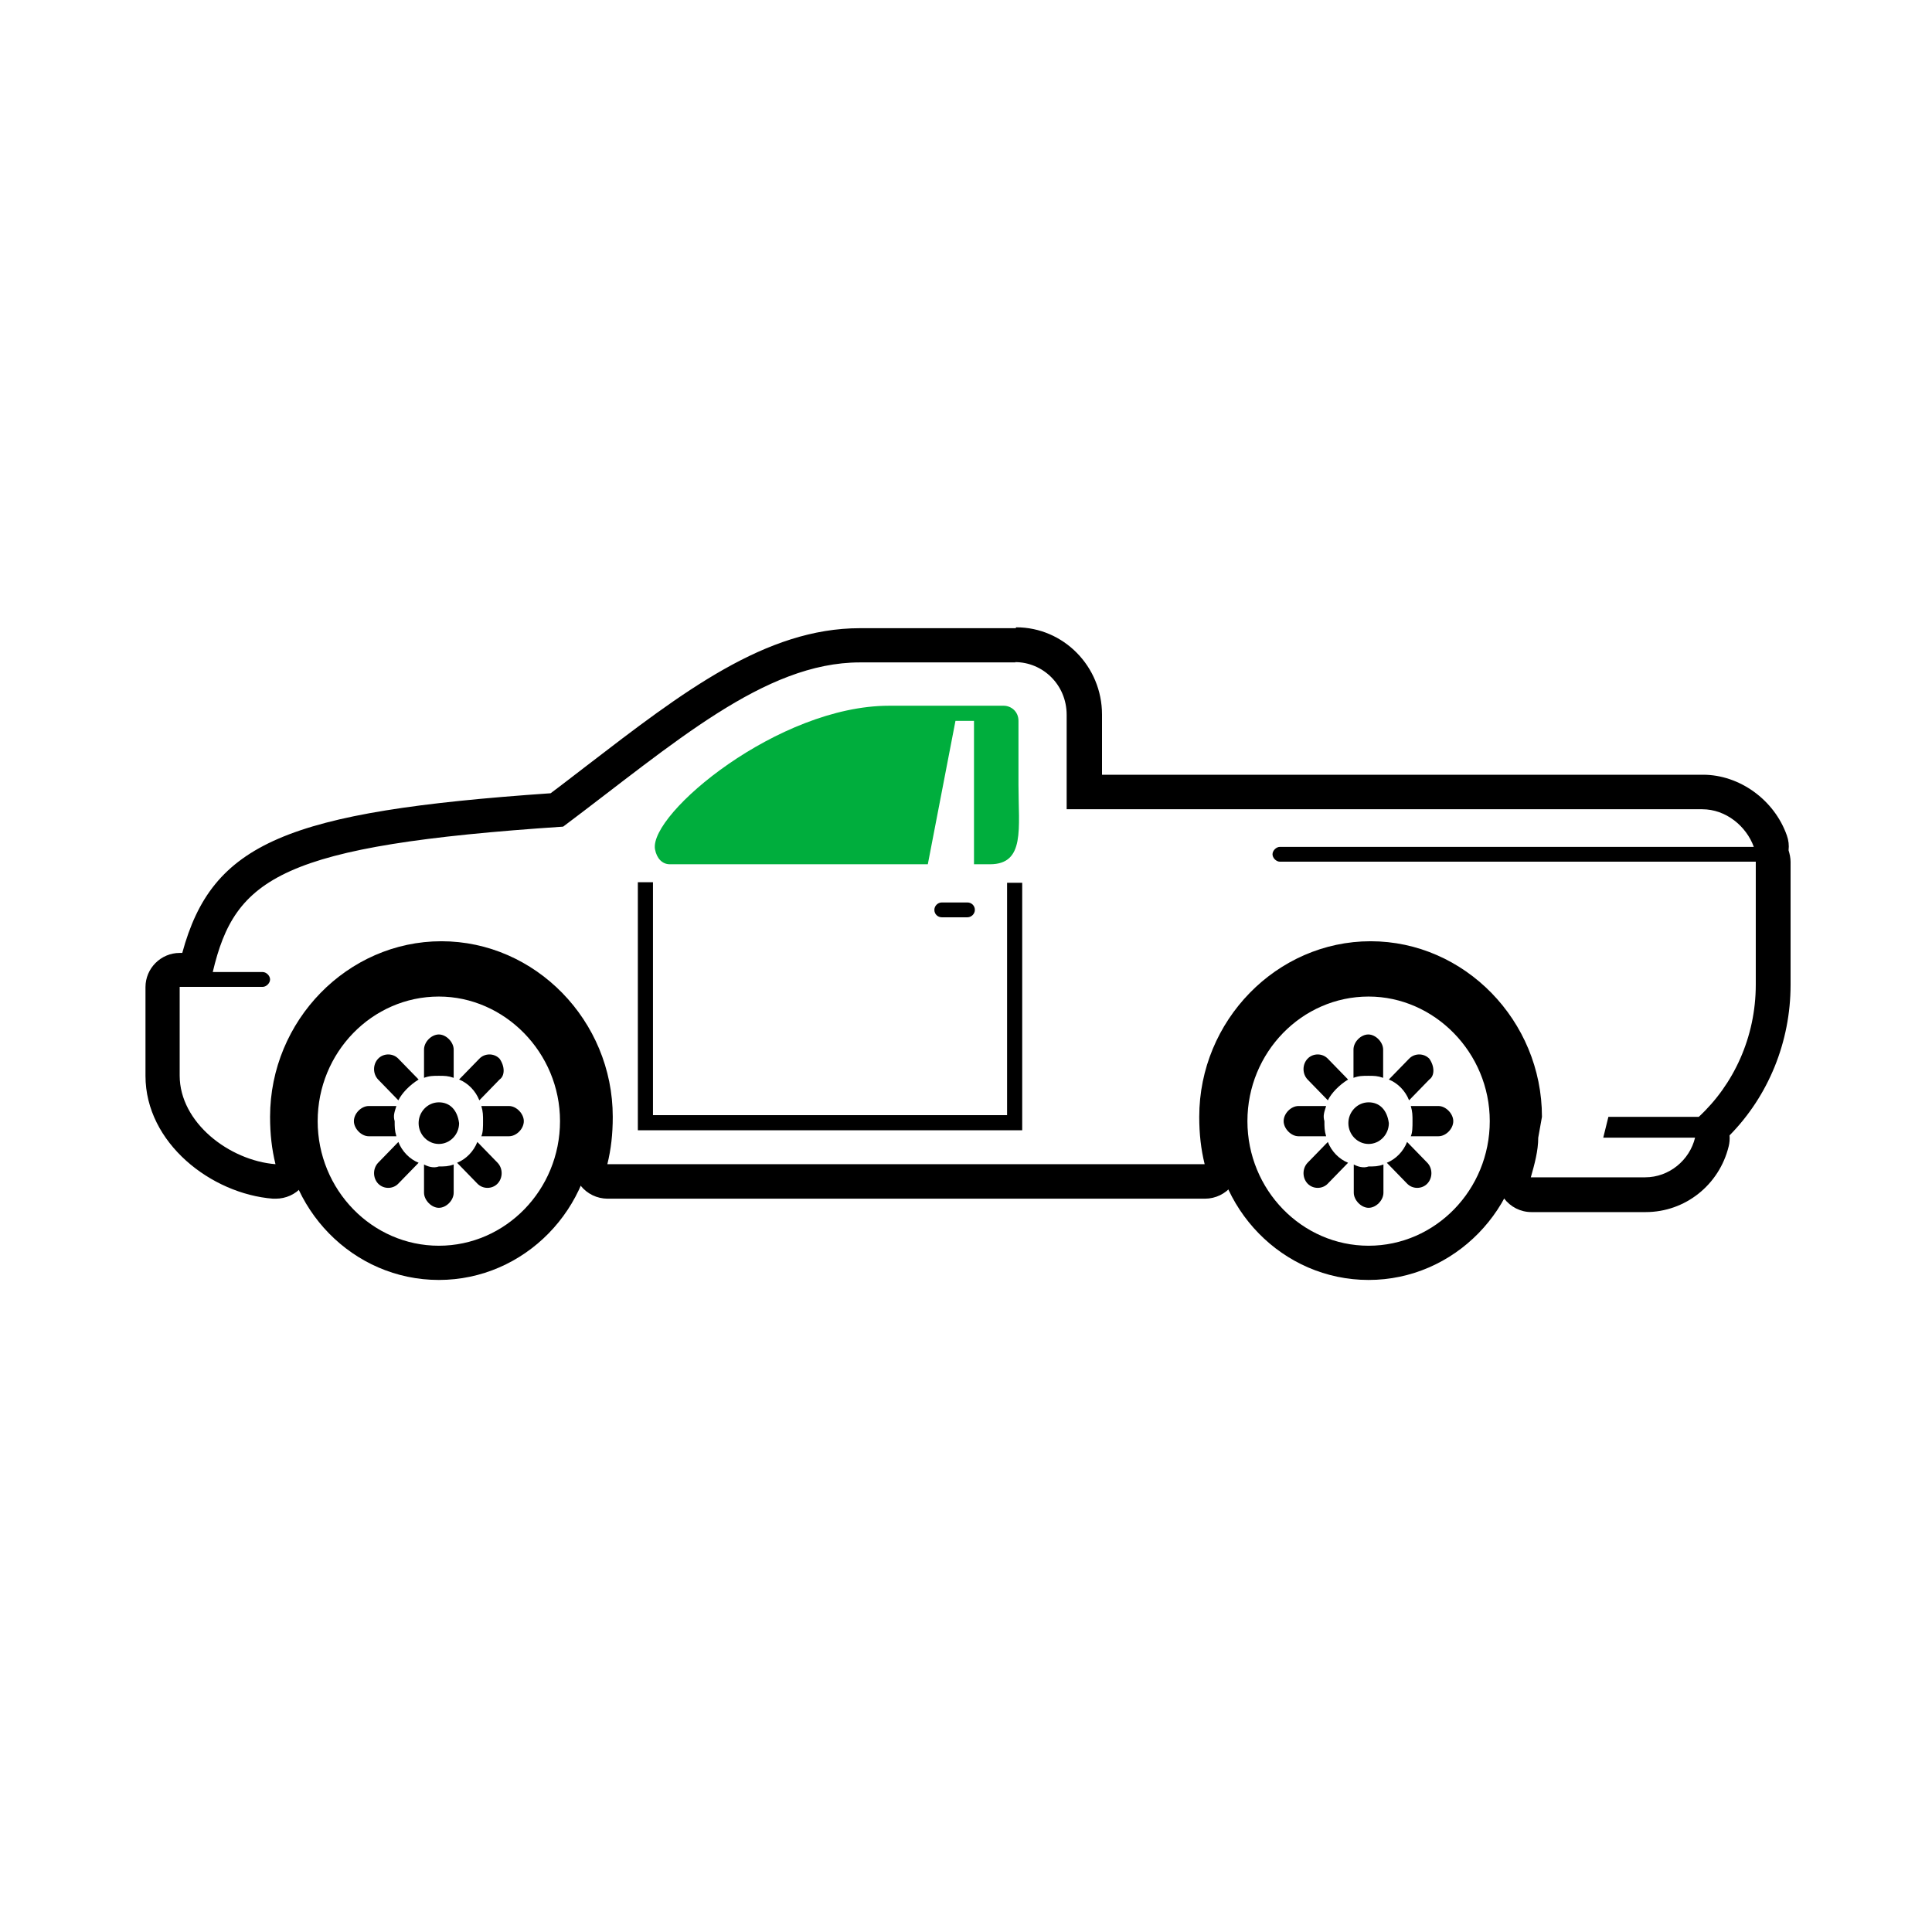
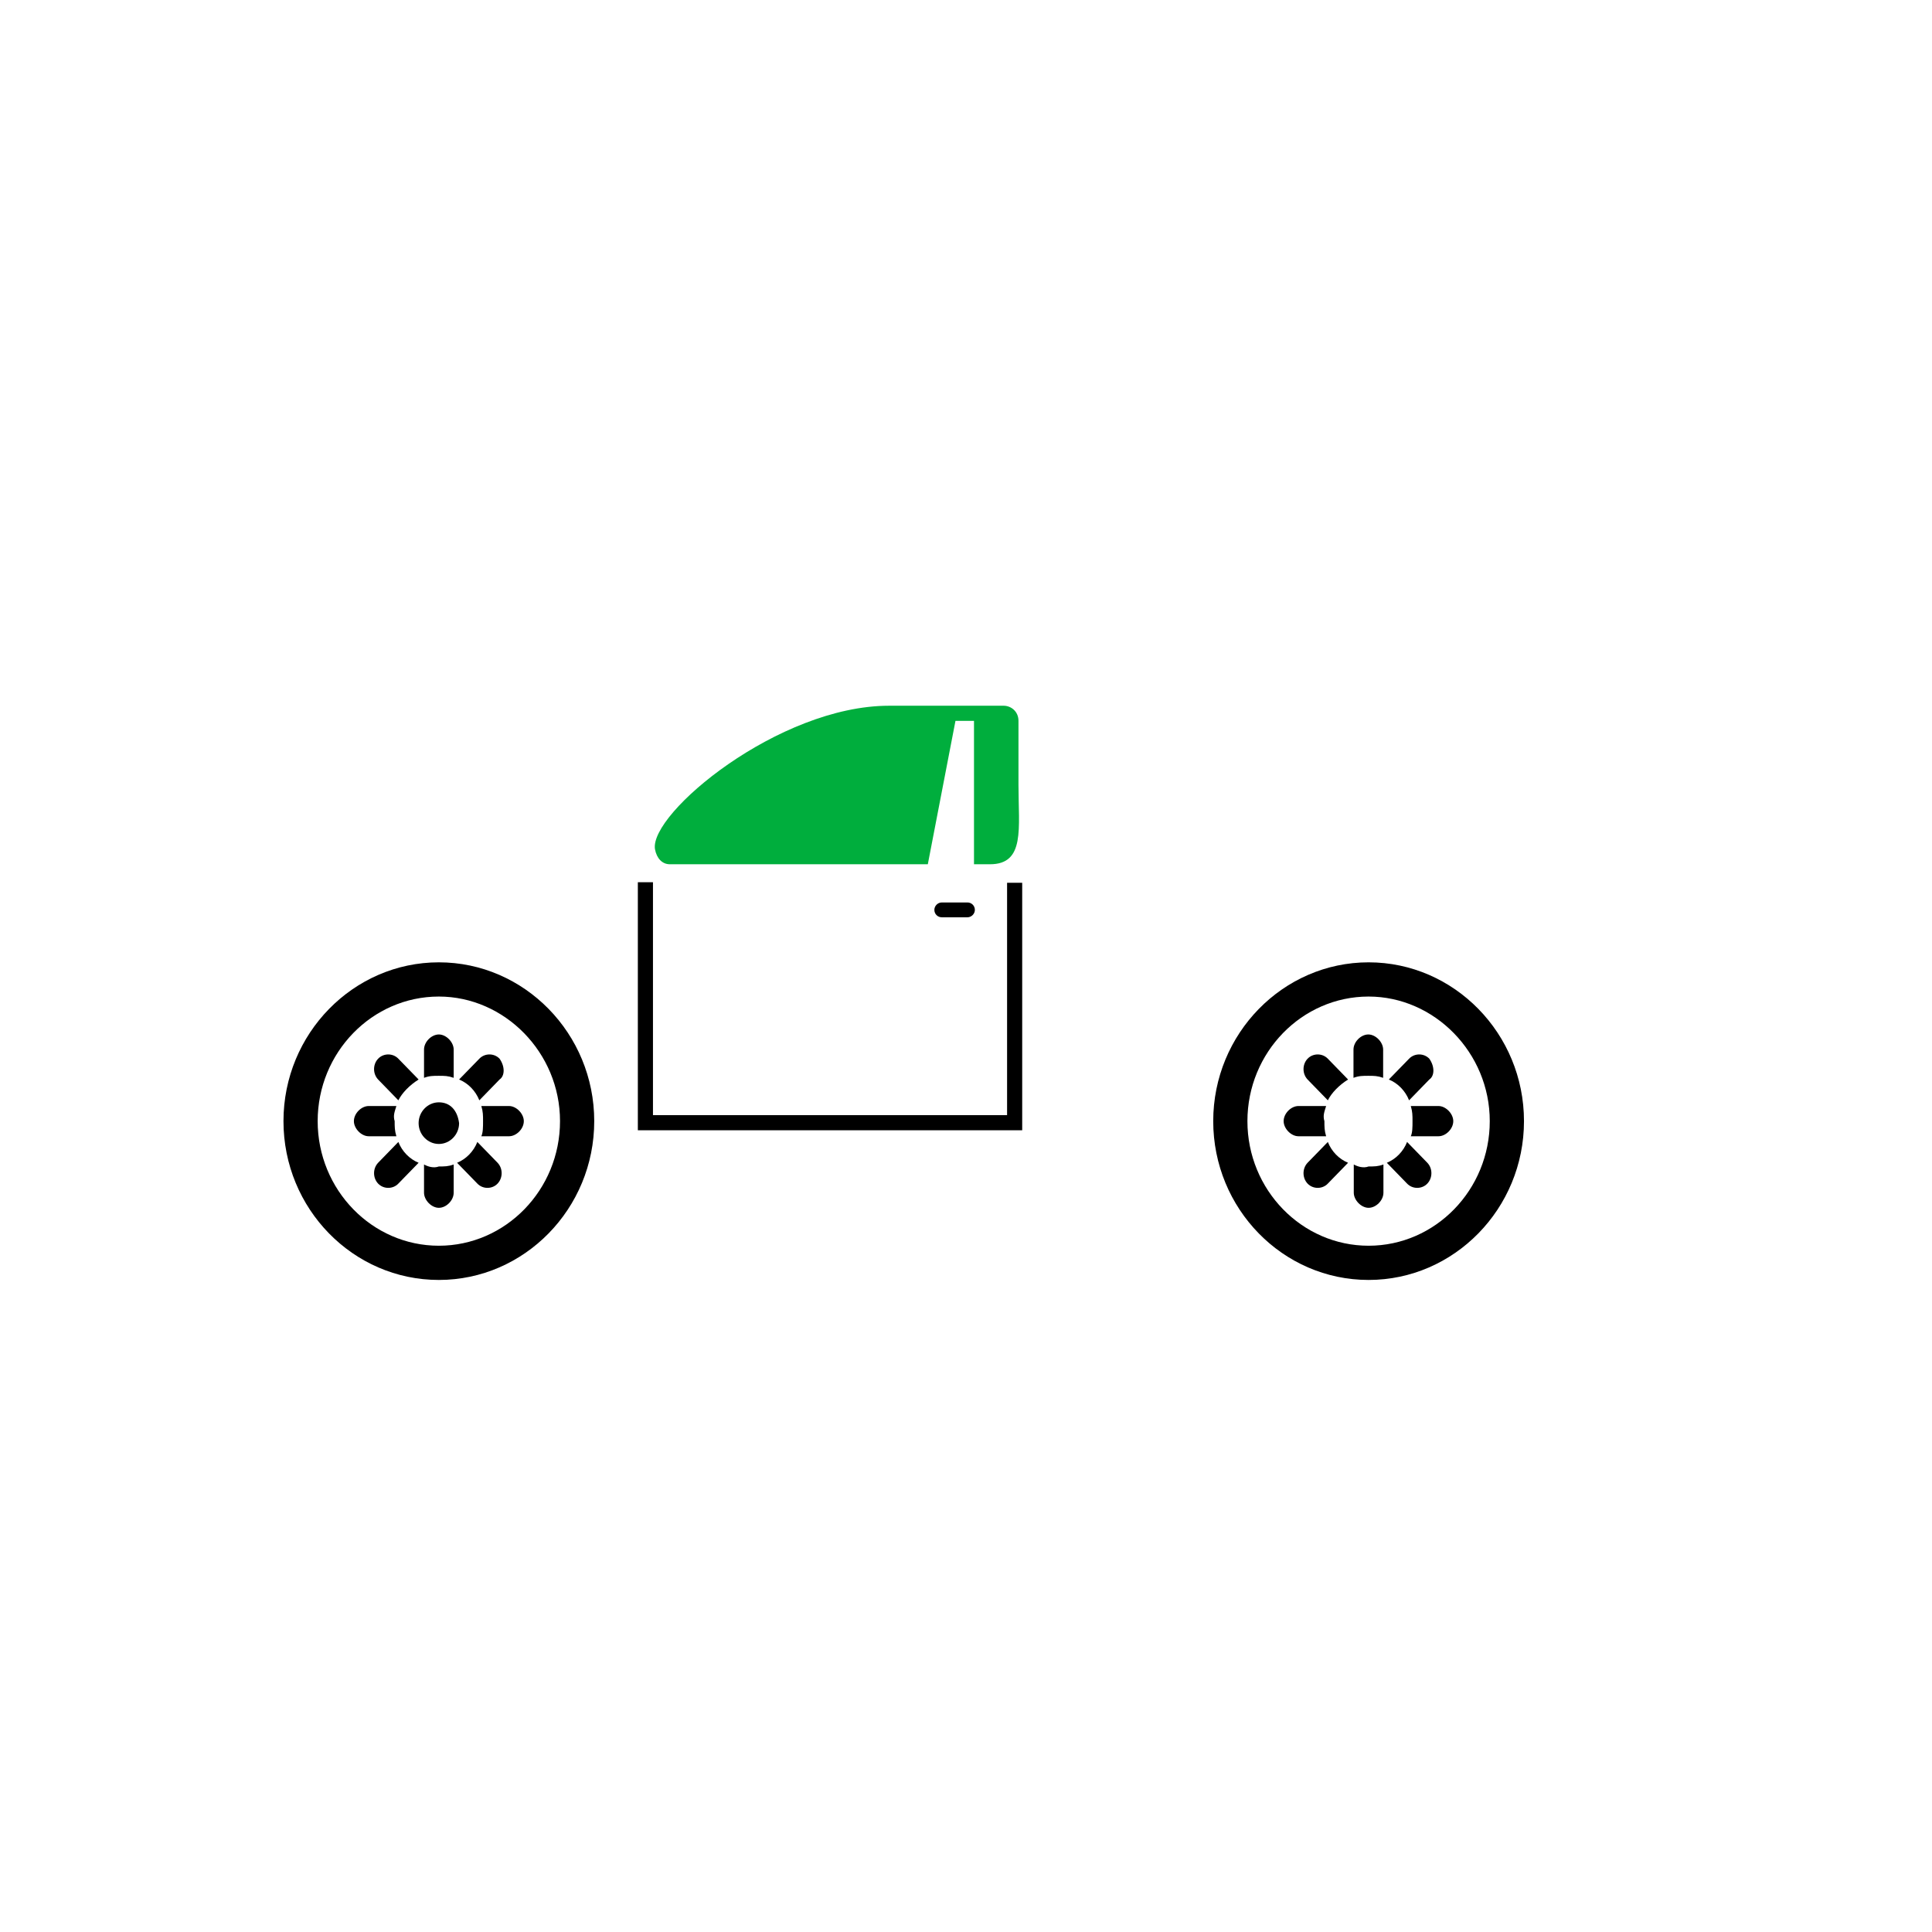
<svg xmlns="http://www.w3.org/2000/svg" width="80" height="80" viewBox="0 0 80 80" fill="none">
-   <path d="M42.032 27.417C43.177 27.417 44.168 28.349 44.168 29.601V33.509H70.484C71.475 33.509 72.314 34.217 72.621 35.067H52.999C52.846 35.067 52.692 35.22 52.692 35.374C52.692 35.527 52.846 35.681 52.999 35.681H72.703V40.769C72.703 42.953 71.782 44.913 70.342 46.247H66.6L66.387 47.109H70.189C69.964 48.042 69.114 48.75 68.123 48.75H63.388C63.542 48.207 63.695 47.652 63.695 47.109L63.849 46.247C63.849 42.257 60.638 38.975 56.754 38.975C52.869 38.975 49.658 42.257 49.658 46.247C49.658 46.956 49.729 47.581 49.882 48.207H25.149C25.303 47.581 25.373 46.956 25.373 46.247C25.373 42.257 22.162 38.975 18.278 38.975C14.394 38.975 11.183 42.257 11.183 46.247C11.183 46.956 11.254 47.581 11.407 48.207C9.495 48.053 7.44 46.483 7.44 44.535V40.864H10.876C11.029 40.864 11.183 40.71 11.183 40.557C11.183 40.403 11.029 40.25 10.876 40.25H8.81C9.731 36.342 11.632 35.008 23.319 34.229C27.9 30.793 31.642 27.429 35.609 27.429H42.055M42.055 26.012H35.609C31.701 26.012 28.278 28.645 24.299 31.702C23.803 32.08 23.308 32.47 22.8 32.847C11.844 33.603 8.786 34.902 7.547 39.459H7.44C6.661 39.459 6.024 40.096 6.024 40.875V44.547C6.024 47.333 8.751 49.435 11.301 49.635C11.336 49.635 11.383 49.635 11.419 49.635C11.832 49.635 12.234 49.458 12.505 49.139C12.8 48.797 12.918 48.325 12.8 47.876C12.67 47.345 12.611 46.837 12.611 46.259C12.611 43.036 15.161 40.403 18.29 40.403C21.419 40.403 23.969 43.024 23.969 46.259C23.969 46.837 23.91 47.345 23.78 47.876C23.673 48.301 23.78 48.75 24.039 49.092C24.311 49.435 24.724 49.635 25.161 49.635H49.894C50.331 49.635 50.744 49.435 51.016 49.092C51.287 48.75 51.382 48.301 51.276 47.876C51.146 47.345 51.087 46.837 51.087 46.259C51.087 43.036 53.637 40.403 56.765 40.403C59.894 40.403 62.385 42.965 62.444 46.141L62.314 46.873C62.302 46.956 62.29 47.038 62.29 47.121C62.29 47.475 62.172 47.912 62.042 48.384C61.924 48.809 62.007 49.269 62.279 49.624C62.55 49.978 62.963 50.19 63.412 50.19H68.146C69.775 50.19 71.192 49.069 71.582 47.463C71.617 47.321 71.629 47.168 71.617 47.014C73.223 45.385 74.144 43.142 74.144 40.781V35.693C74.144 35.527 74.108 35.362 74.061 35.209C74.085 34.996 74.061 34.795 73.99 34.595C73.471 33.119 72.03 32.08 70.519 32.08H45.632V29.589C45.632 27.594 44.038 25.976 42.079 25.976L42.055 26.012Z" fill="black" />
  <path fill-rule="evenodd" clip-rule="evenodd" d="M40.331 29.849V35.787H40.993C42.456 35.787 42.173 34.3 42.173 32.505V29.849C42.173 29.459 41.866 29.223 41.559 29.223H36.813C32.233 29.223 26.885 33.686 27.121 35.161C27.192 35.551 27.428 35.787 27.735 35.787H38.419L39.564 29.849H40.331Z" fill="#00AE3D" />
  <path fill-rule="evenodd" clip-rule="evenodd" d="M40.367 37.676C40.367 37.499 40.225 37.369 40.06 37.369H38.997C38.832 37.369 38.69 37.511 38.69 37.676C38.69 37.853 38.832 37.983 38.997 37.983H40.06C40.225 37.983 40.367 37.841 40.367 37.676Z" fill="black" />
  <path fill-rule="evenodd" clip-rule="evenodd" d="M42.327 46.495V46.802H42.02H26.719H26.412V46.495V36.531H27.038V46.176H41.701V36.554H42.327V46.495Z" fill="black" />
  <path fill-rule="evenodd" clip-rule="evenodd" d="M58.418 47.05H59.563C59.87 47.05 60.177 46.743 60.177 46.424C60.177 46.117 59.87 45.798 59.563 45.798H58.418C58.489 46.035 58.489 46.188 58.489 46.424C58.489 46.66 58.489 46.896 58.418 47.05Z" fill="black" />
  <path fill-rule="evenodd" clip-rule="evenodd" d="M57.426 48.148L58.264 49.01C58.489 49.246 58.878 49.246 59.103 49.01C59.327 48.773 59.327 48.384 59.103 48.148L58.264 47.286C58.111 47.676 57.804 47.994 57.426 48.148Z" fill="black" />
  <path fill-rule="evenodd" clip-rule="evenodd" d="M56.057 48.219V49.387C56.057 49.694 56.364 50.013 56.671 50.013C56.978 50.013 57.285 49.706 57.285 49.387V48.219C57.06 48.301 56.907 48.301 56.671 48.301C56.447 48.384 56.21 48.301 56.057 48.219Z" fill="black" />
  <path fill-rule="evenodd" clip-rule="evenodd" d="M54.983 47.286L54.144 48.148C53.92 48.384 53.92 48.773 54.144 49.01C54.369 49.246 54.758 49.246 54.983 49.01L55.821 48.148C55.443 47.994 55.136 47.676 54.983 47.286Z" fill="black" />
  <path fill-rule="evenodd" clip-rule="evenodd" d="M54.912 45.798H53.767C53.459 45.798 53.153 46.105 53.153 46.424C53.153 46.731 53.459 47.05 53.767 47.05H54.912C54.841 46.814 54.841 46.66 54.841 46.424C54.77 46.188 54.841 46.035 54.912 45.798Z" fill="black" />
  <path fill-rule="evenodd" clip-rule="evenodd" d="M55.821 44.7L54.983 43.839C54.758 43.603 54.369 43.603 54.144 43.839C53.92 44.075 53.92 44.464 54.144 44.7L54.983 45.562C55.136 45.255 55.443 44.937 55.821 44.7Z" fill="black" />
  <path fill-rule="evenodd" clip-rule="evenodd" d="M57.273 44.63V43.461C57.273 43.154 56.966 42.835 56.659 42.835C56.352 42.835 56.045 43.142 56.045 43.461V44.63C56.269 44.547 56.423 44.547 56.659 44.547C56.895 44.547 57.037 44.547 57.273 44.63Z" fill="black" />
  <path fill-rule="evenodd" clip-rule="evenodd" d="M59.185 43.839C58.961 43.603 58.572 43.603 58.347 43.839L57.509 44.7C57.887 44.854 58.194 45.173 58.347 45.562L59.185 44.7C59.41 44.547 59.41 44.157 59.185 43.839Z" fill="black" />
-   <path fill-rule="evenodd" clip-rule="evenodd" d="M56.671 45.645C56.21 45.645 55.833 46.035 55.833 46.507C55.833 46.979 56.21 47.369 56.671 47.369C57.131 47.369 57.509 46.979 57.509 46.507C57.438 45.964 57.131 45.645 56.671 45.645Z" fill="black" />
  <path d="M56.671 53C53.117 53 50.237 50.048 50.237 46.424C50.237 42.8 53.129 39.848 56.671 39.848C60.212 39.848 63.105 42.8 63.105 46.424C63.105 50.048 60.212 53 56.671 53ZM56.671 41.265C53.908 41.265 51.653 43.579 51.653 46.424C51.653 49.269 53.908 51.583 56.671 51.583C59.433 51.583 61.688 49.269 61.688 46.424C61.688 43.579 59.386 41.265 56.671 41.265Z" fill="black" />
  <path fill-rule="evenodd" clip-rule="evenodd" d="M19.931 47.05H21.076C21.383 47.05 21.69 46.743 21.69 46.424C21.69 46.117 21.383 45.798 21.076 45.798H19.931C20.002 46.035 20.002 46.188 20.002 46.424C20.002 46.66 20.002 46.896 19.931 47.05Z" fill="black" />
  <path fill-rule="evenodd" clip-rule="evenodd" d="M18.927 48.148L19.766 49.01C19.99 49.246 20.38 49.246 20.604 49.01C20.828 48.773 20.828 48.384 20.604 48.148L19.766 47.286C19.612 47.676 19.305 47.994 18.927 48.148Z" fill="black" />
  <path fill-rule="evenodd" clip-rule="evenodd" d="M17.558 48.219V49.387C17.558 49.694 17.865 50.013 18.172 50.013C18.479 50.013 18.786 49.706 18.786 49.387V48.219C18.561 48.301 18.408 48.301 18.172 48.301C17.948 48.384 17.711 48.301 17.558 48.219Z" fill="black" />
-   <path fill-rule="evenodd" clip-rule="evenodd" d="M16.495 47.286L15.657 48.148C15.433 48.384 15.433 48.773 15.657 49.01C15.882 49.246 16.271 49.246 16.495 49.01L17.334 48.148C16.956 47.994 16.649 47.676 16.495 47.286Z" fill="black" />
+   <path fill-rule="evenodd" clip-rule="evenodd" d="M16.495 47.286L15.657 48.148C15.433 48.384 15.433 48.773 15.657 49.01C15.882 49.246 16.271 49.246 16.495 49.01L17.334 48.148C16.956 47.994 16.649 47.676 16.495 47.286" fill="black" />
  <path fill-rule="evenodd" clip-rule="evenodd" d="M16.413 45.798H15.268C14.961 45.798 14.654 46.105 14.654 46.424C14.654 46.731 14.961 47.05 15.268 47.05H16.413C16.342 46.814 16.342 46.66 16.342 46.424C16.271 46.188 16.342 46.035 16.413 45.798Z" fill="black" />
  <path fill-rule="evenodd" clip-rule="evenodd" d="M17.334 44.7L16.495 43.839C16.271 43.603 15.882 43.603 15.657 43.839C15.433 44.075 15.433 44.464 15.657 44.7L16.495 45.562C16.649 45.255 16.956 44.937 17.334 44.7Z" fill="black" />
  <path fill-rule="evenodd" clip-rule="evenodd" d="M18.786 44.63V43.461C18.786 43.154 18.479 42.835 18.172 42.835C17.865 42.835 17.558 43.142 17.558 43.461V44.63C17.782 44.547 17.936 44.547 18.172 44.547C18.408 44.547 18.55 44.547 18.786 44.63Z" fill="black" />
  <path fill-rule="evenodd" clip-rule="evenodd" d="M20.686 43.839C20.462 43.603 20.073 43.603 19.848 43.839L19.01 44.7C19.388 44.854 19.695 45.173 19.848 45.562L20.686 44.7C20.911 44.547 20.911 44.157 20.686 43.839Z" fill="black" />
  <path fill-rule="evenodd" clip-rule="evenodd" d="M18.172 45.645C17.711 45.645 17.334 46.035 17.334 46.507C17.334 46.979 17.711 47.369 18.172 47.369C18.632 47.369 19.01 46.979 19.01 46.507C18.939 45.964 18.632 45.645 18.172 45.645Z" fill="black" />
  <path d="M18.172 53C14.618 53 11.738 50.048 11.738 46.424C11.738 42.8 14.63 39.848 18.172 39.848C21.714 39.848 24.606 42.8 24.606 46.424C24.606 50.048 21.714 53 18.172 53ZM18.172 41.265C15.409 41.265 13.154 43.579 13.154 46.424C13.154 49.269 15.409 51.583 18.172 51.583C20.934 51.583 23.189 49.269 23.189 46.424C23.189 43.579 20.887 41.265 18.172 41.265Z" fill="black" />
</svg>